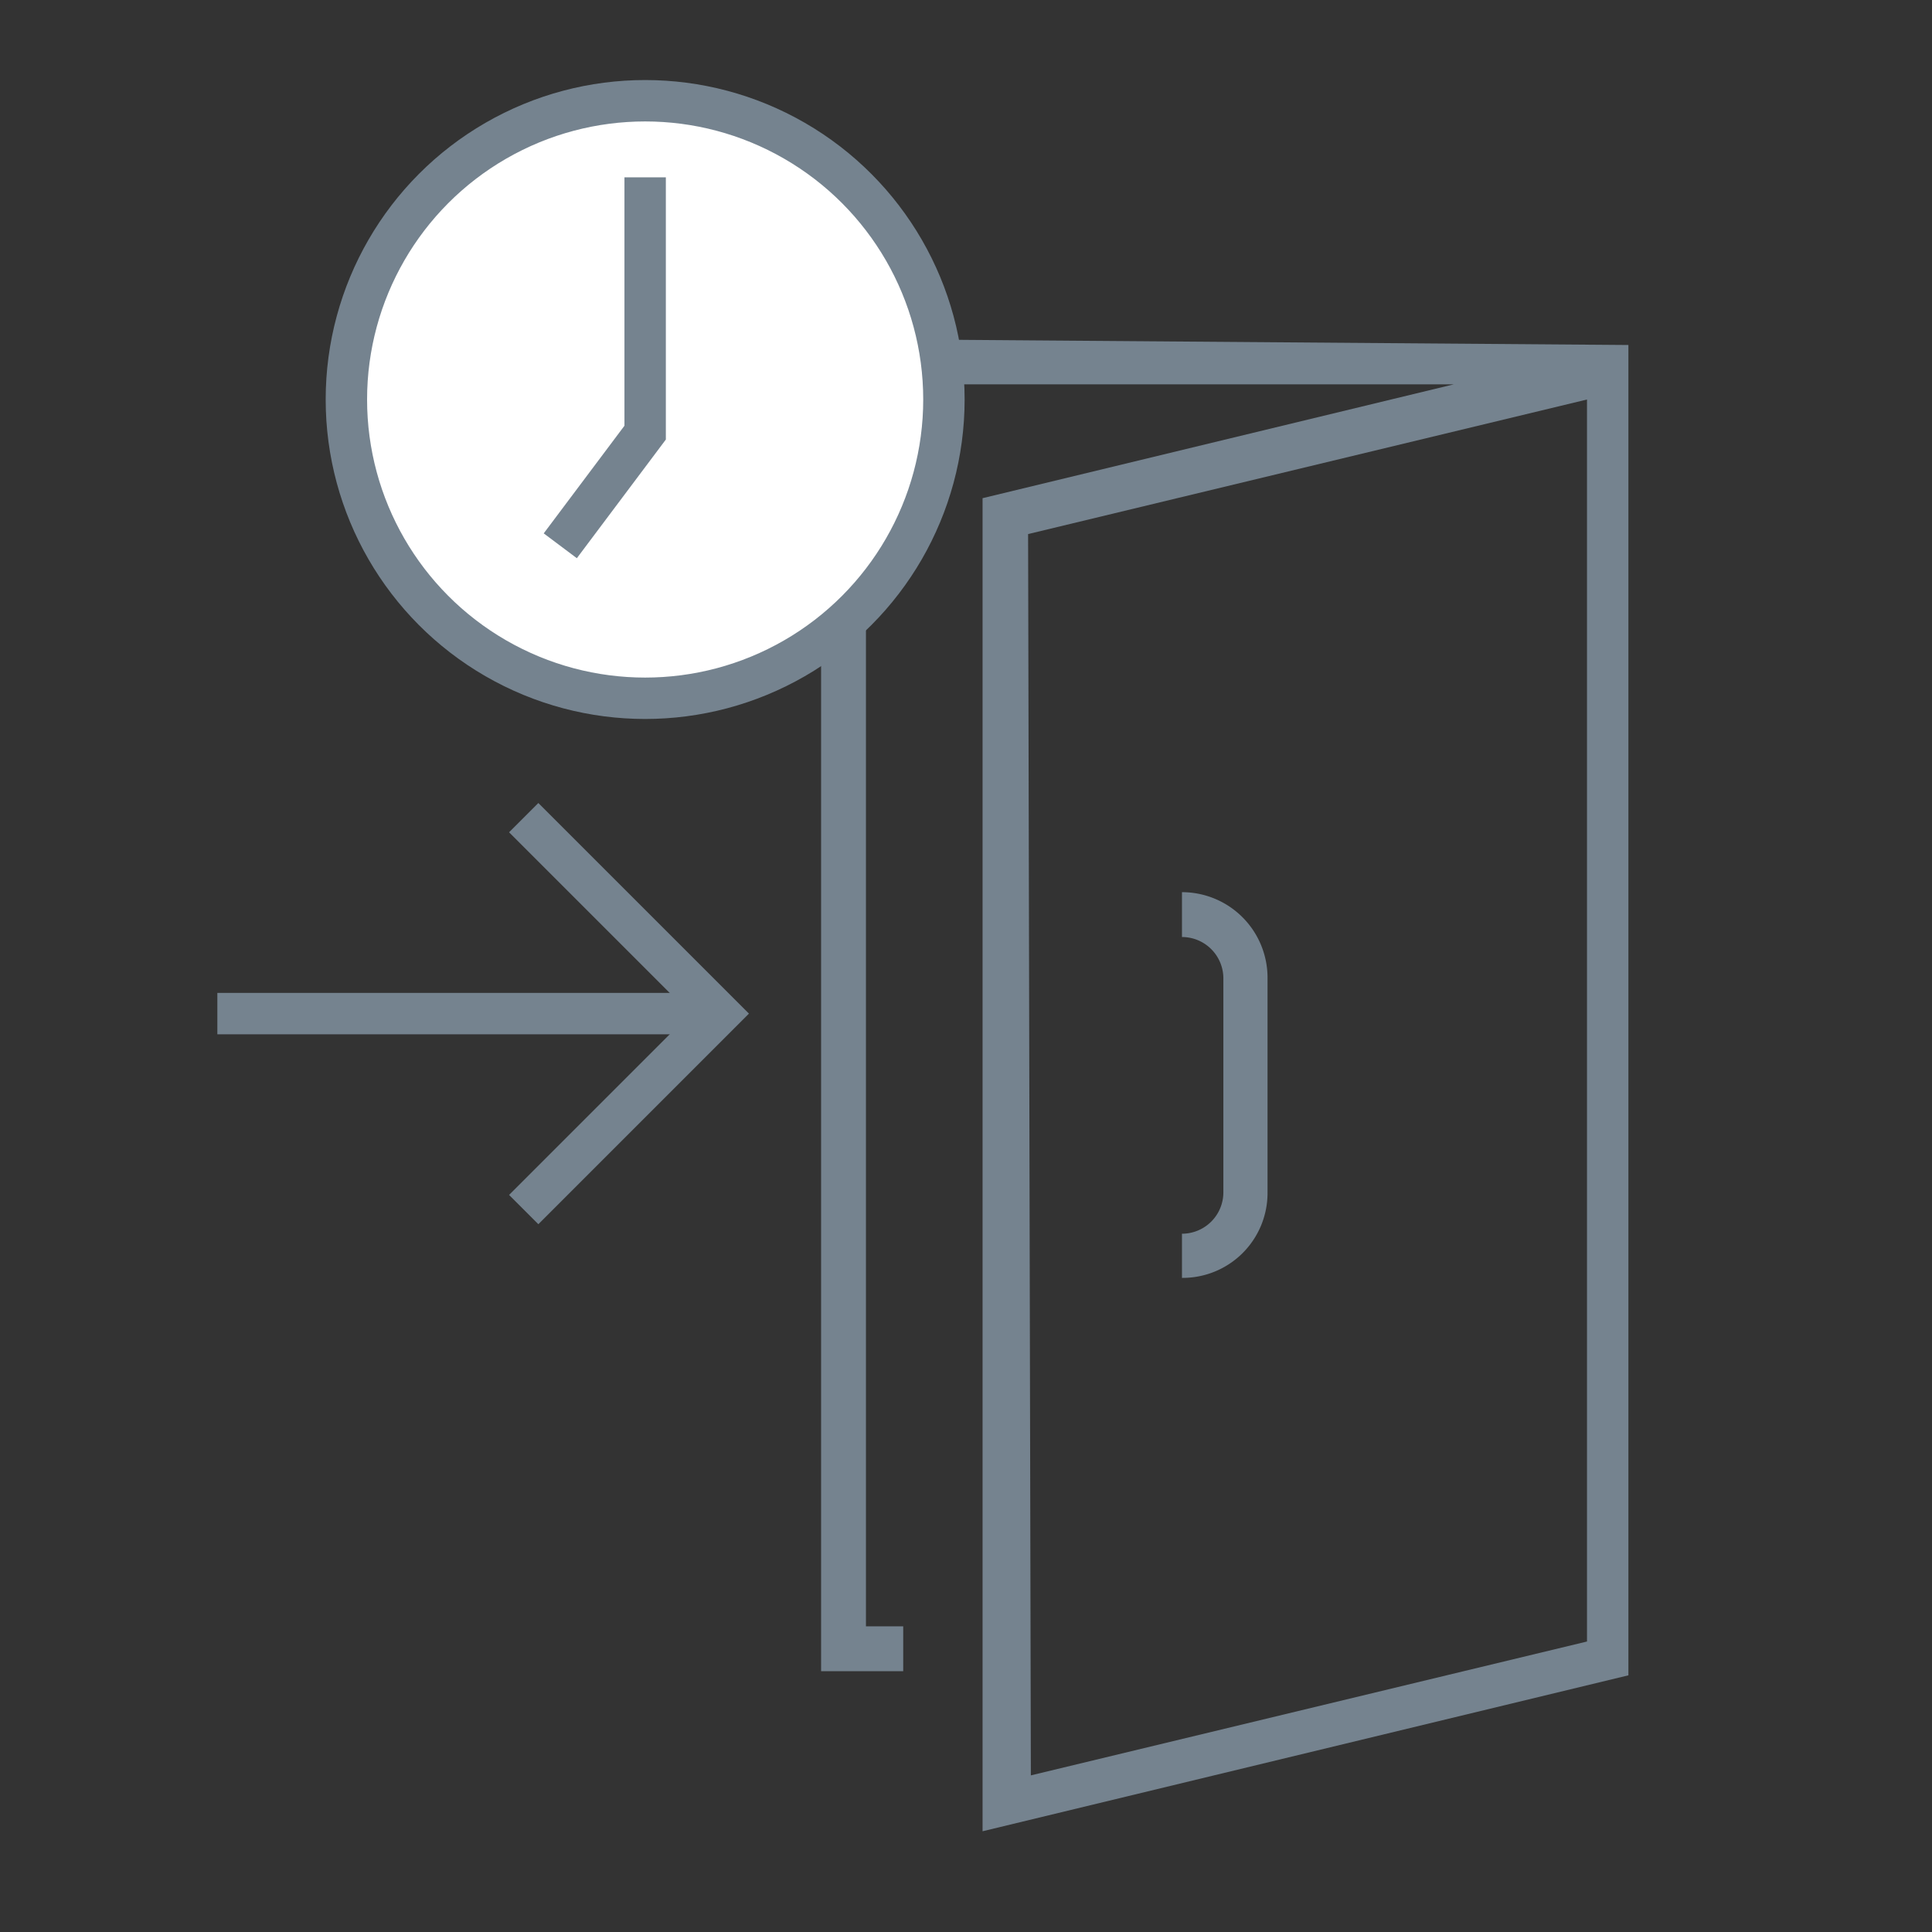
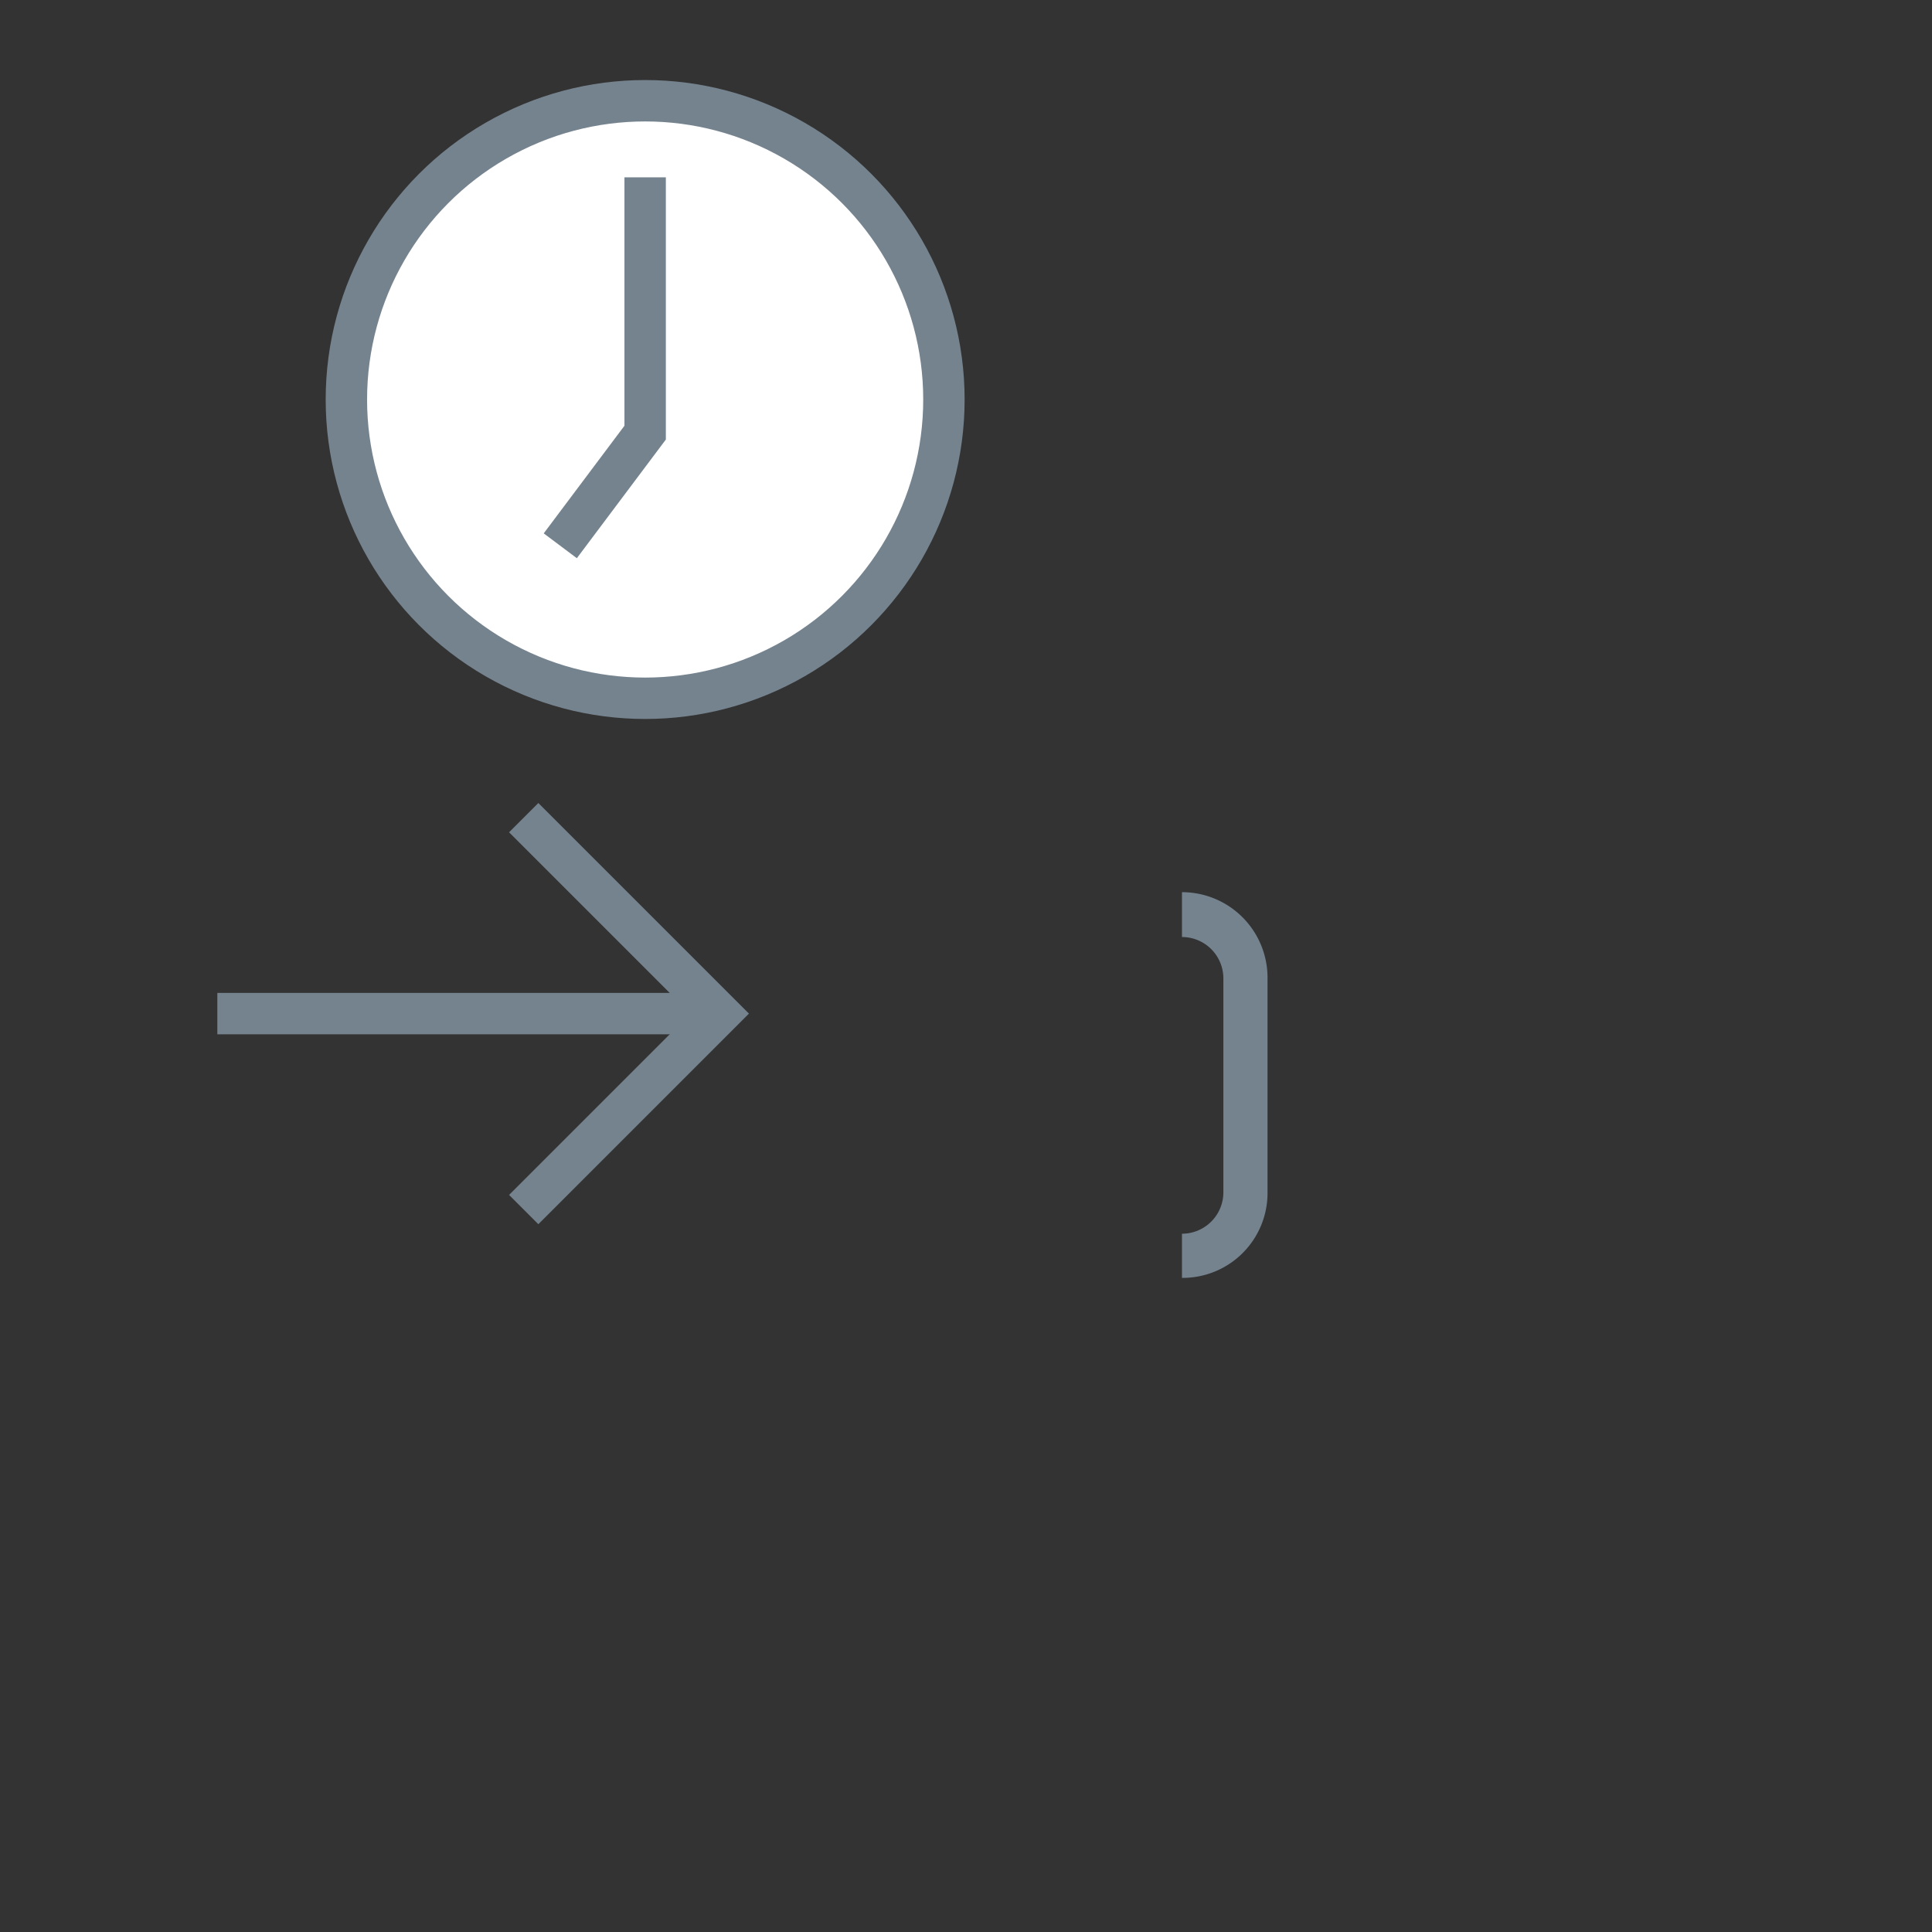
<svg xmlns="http://www.w3.org/2000/svg" id="Layer_1" data-name="Layer 1" viewBox="0 0 28 28">
  <rect x="0" y="0" width="28" height="28" fill="#333333" stroke="none" />
  <defs>
    <style>.cls-1{fill:#75838F;}.cls-2{fill:#fff;}.cls-2,.cls-3{stroke:#75838F;stroke-miterlimit:10;stroke-width:0.6px;}.cls-3{fill:none;}</style>
  </defs>
  <title>ICONS_GT</title>
-   <path class="cls-1" d="M11.9,4.91V24.22h1.19v-.65h-.54v-18h8.52L14.24,7.22V26.54l9.36-2.26V5h0v0Zm3,2.83L23,5.79v18l-8.06,1.94Z" />
  <path class="cls-1" d="M17.13,18.52v-.64a.6.6,0,0,0,.6-.6v-3.1a.6.6,0,0,0-.6-.6v-.65a1.24,1.24,0,0,1,1.24,1.25v3.1A1.23,1.23,0,0,1,17.13,18.52Z" />
  <circle class="cls-2" cx="9.35" cy="5.79" r="4.33" />
  <polyline class="cls-2" points="8.12 7.91 9.35 6.27 9.35 2.57" />
  <polyline class="cls-3" points="7.59 11.85 10.43 14.69 7.59 17.53" />
  <line class="cls-3" x1="10.43" y1="14.69" x2="3.15" y2="14.69" />
</svg>